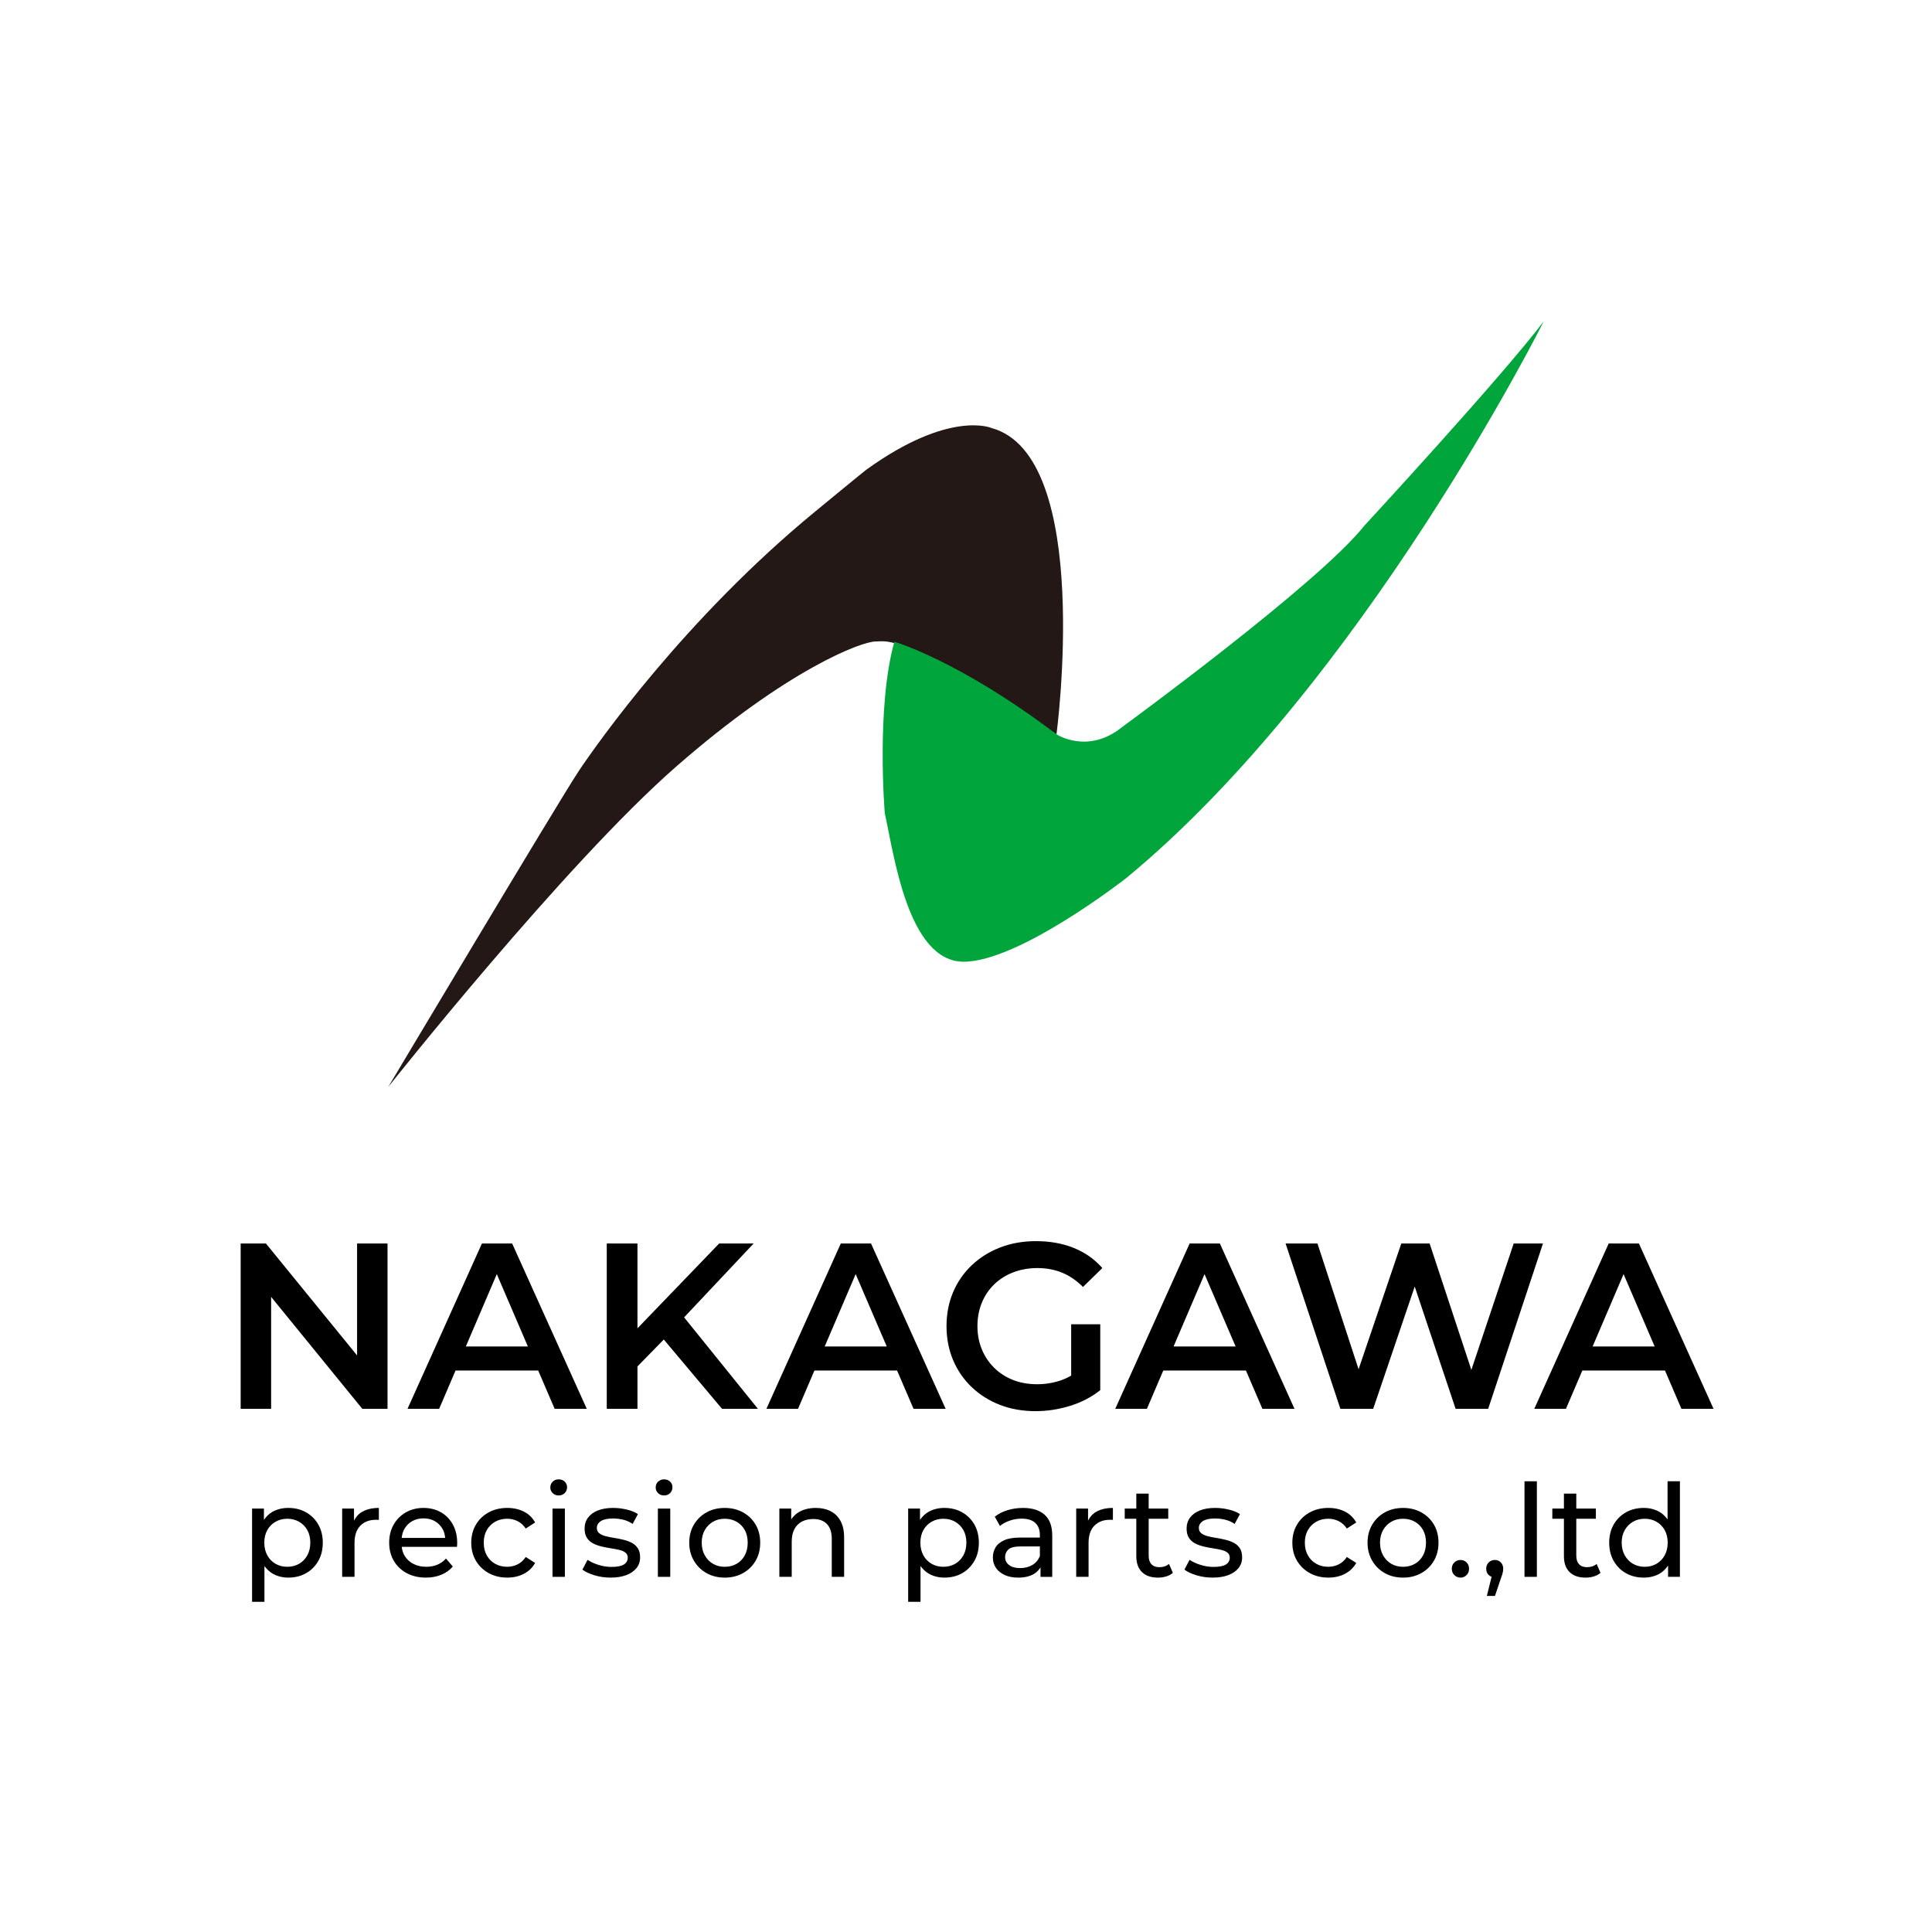
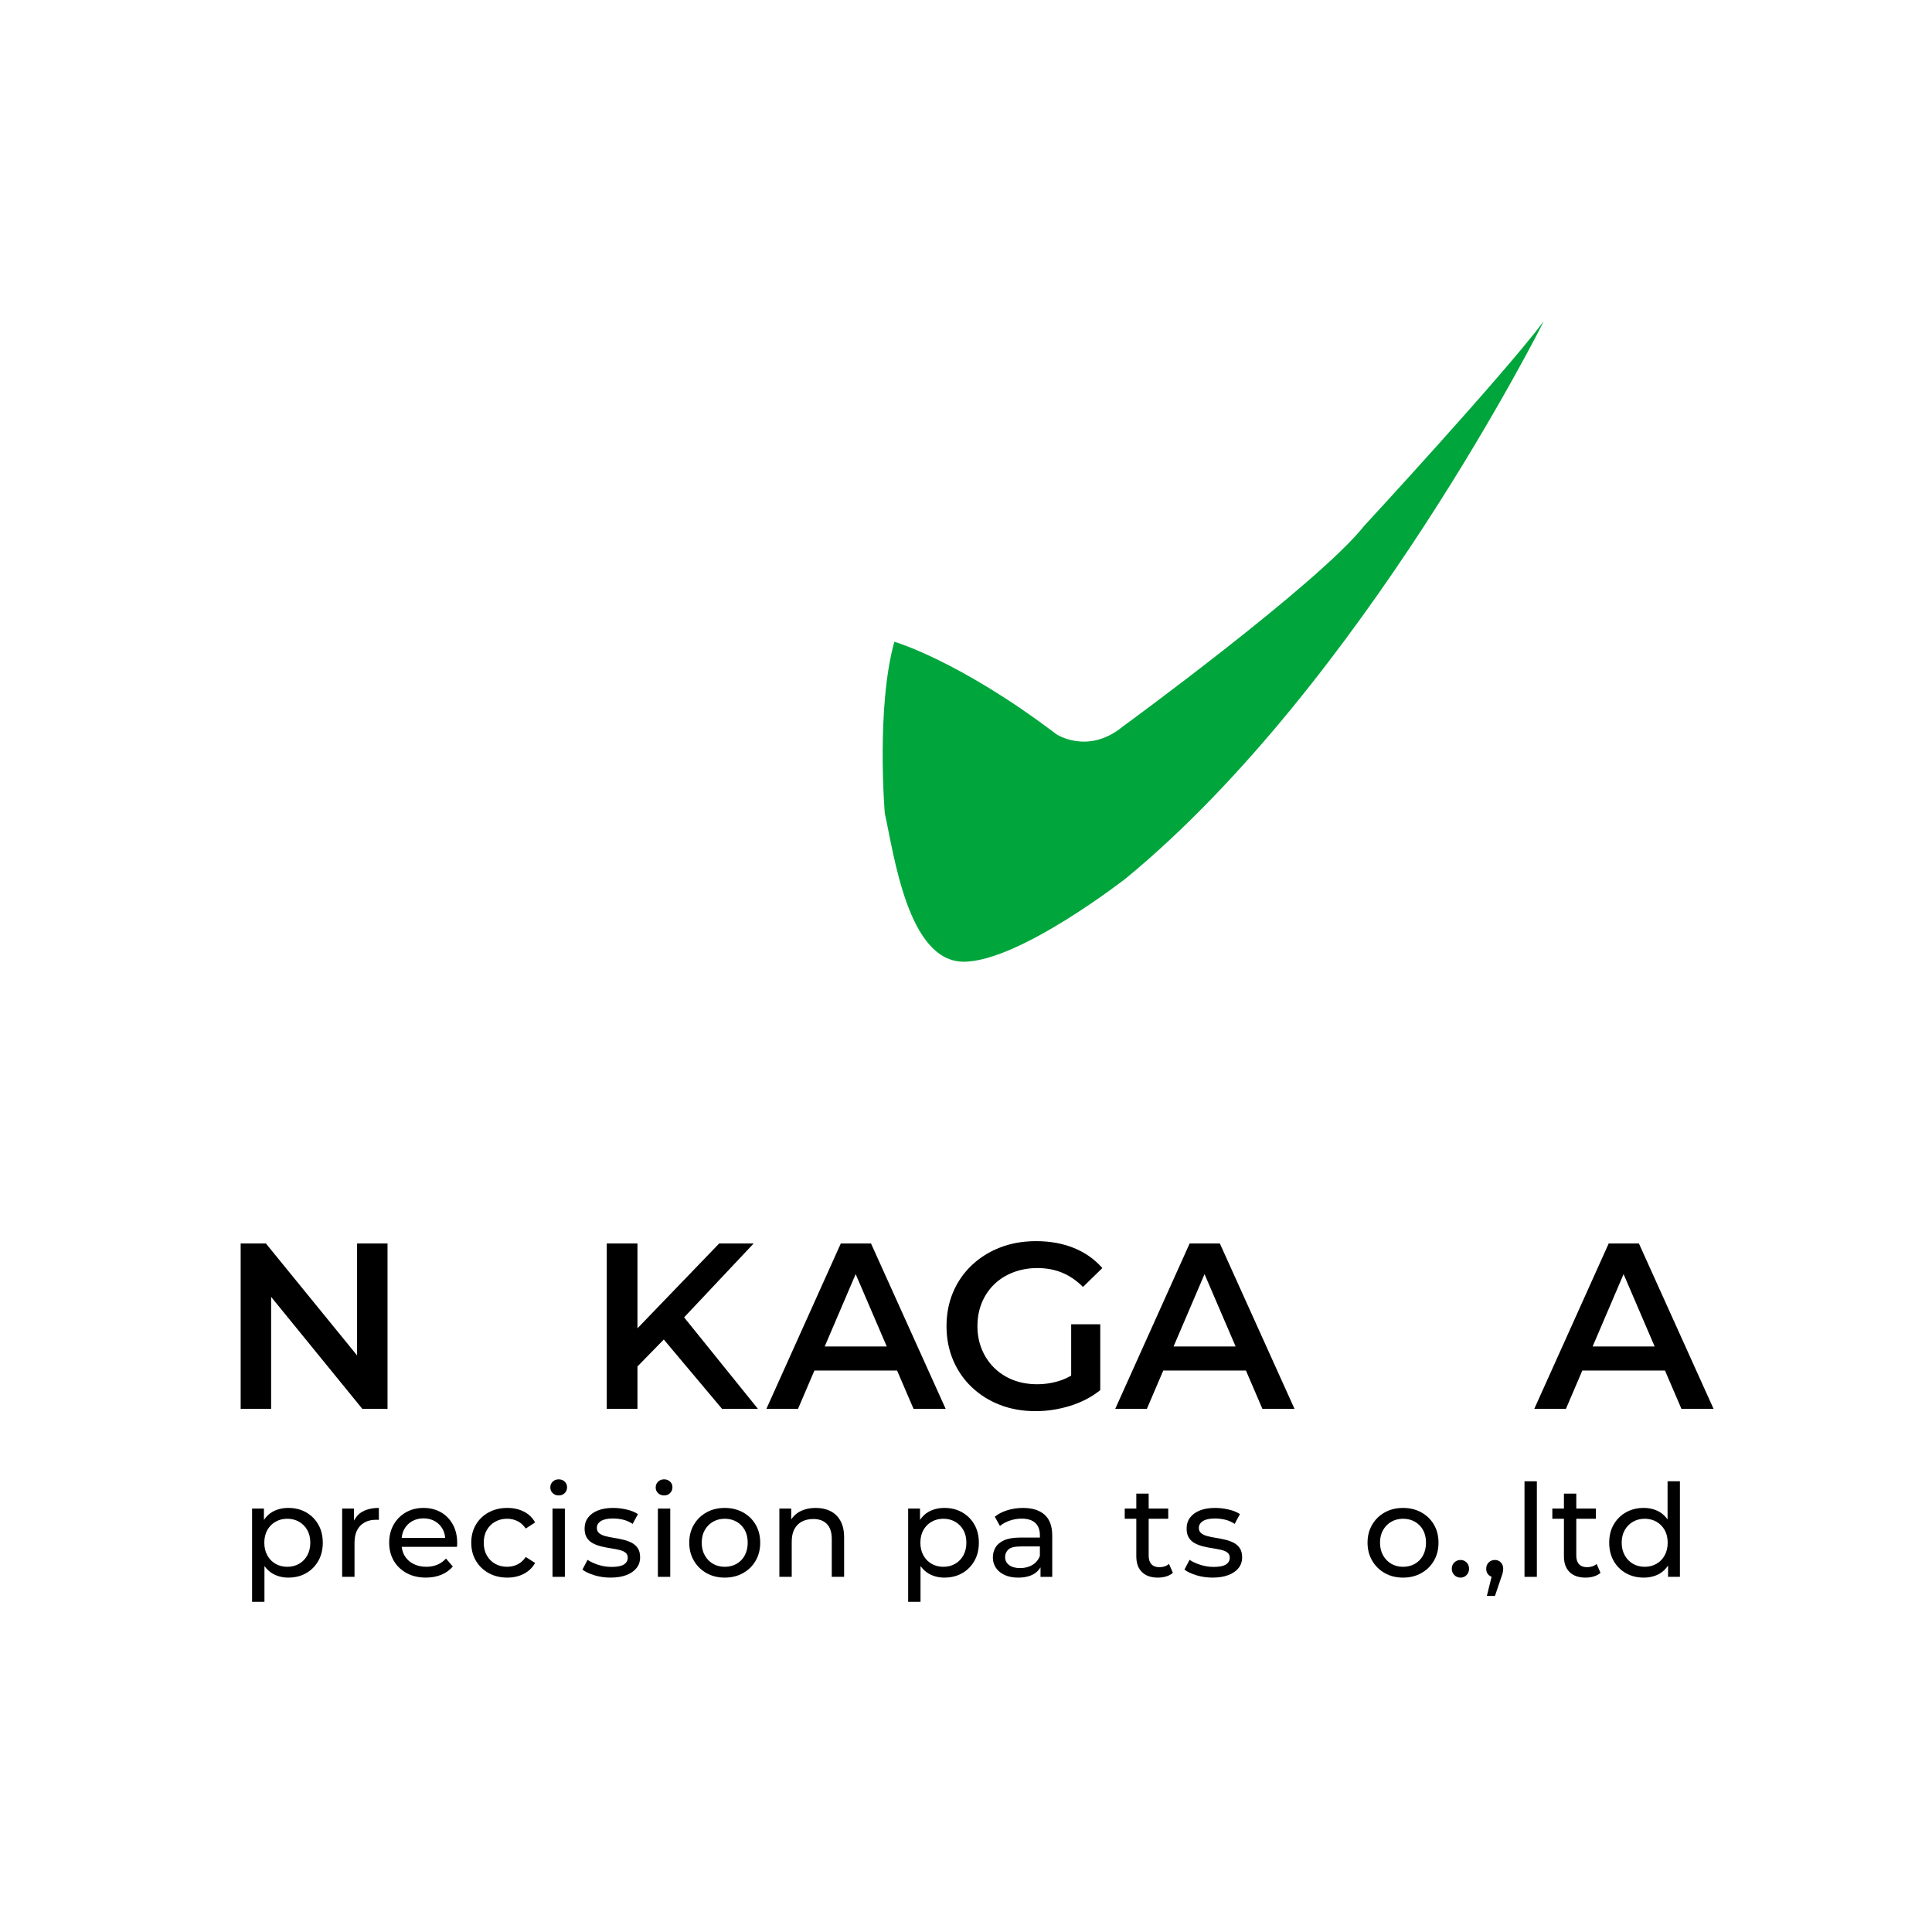
<svg xmlns="http://www.w3.org/2000/svg" id="_レイヤー_2" width="180" height="180" viewBox="0 0 180 180">
  <g id="_レイヤー_1-2">
    <rect width="180" height="180" style="fill:#fff;" />
-     <path d="M98.431,68.413s3.456-25.942-6.055-28.536c0,0-3.889-1.728-11.674,3.892-.248.179-4.507,3.687-4.756,3.891-12.104,9.944-20.321,21.619-22.051,24.214-1.73,2.594-17.726,29.4-17.726,29.4,0,0,16.429-20.752,26.807-29.833,10.377-9.081,17.295-11.674,18.592-11.674s2.162-.866,16.862,8.646Z" style="fill:#231815;" />
    <path d="M143.83,29.933s-16.862,33.726-38.913,51.885c0,0-9.944,7.783-15.133,7.783s-6.488-9.945-7.351-13.836c0,0-.82-9.853.891-15.973,0,0,6.012,1.724,15.108,8.622,0,0,2.928,1.924,6.139-.696,0,0,18.251-13.323,22.532-18.731,0,0,12.806-13.864,16.728-19.054Z" style="fill:#00a63c;" />
    <polygon points="33.268 126.281 24.775 115.854 22.422 115.854 22.422 131.254 25.26 131.254 25.26 120.828 33.752 131.254 36.105 131.254 36.105 115.854 33.268 115.854 33.268 126.281" />
-     <path d="M42.441,127.69h7.703l1.531,3.564h2.991l-6.951-15.4h-2.816l-6.93,15.4h2.947l1.525-3.564ZM46.286,118.706l2.895,6.74h-5.779l2.884-6.74Z" />
    <polygon points="59.391 127.309 61.843 124.799 67.267 131.254 70.61 131.254 63.737 122.735 70.215 115.854 67.002 115.854 59.391 123.756 59.391 115.854 56.53 115.854 56.53 131.254 59.391 131.254 59.391 127.309" />
    <path d="M75.877,127.69h7.703l1.531,3.564h2.991l-6.951-15.4h-2.816l-6.93,15.4h2.947l1.525-3.564ZM79.721,118.706l2.895,6.74h-5.779l2.884-6.74Z" />
    <path d="M102.506,123.378h-2.707v4.784c-.312.18-.631.33-.957.441-.711.242-1.448.363-2.211.363-.821,0-1.568-.132-2.244-.396-.674-.264-1.261-.641-1.76-1.133-.498-.491-.883-1.067-1.154-1.727s-.407-1.378-.407-2.156c0-.792.136-1.518.407-2.178s.656-1.232,1.154-1.716c.499-.484,1.093-.858,1.782-1.122.689-.264,1.438-.396,2.244-.396.836,0,1.603.143,2.299.429s1.346.73,1.947,1.331l1.804-1.76c-.719-.821-1.603-1.445-2.65-1.87-1.049-.425-2.227-.638-3.531-.638-1.203,0-2.311.195-3.322.583-1.012.389-1.896.939-2.65,1.65-.756.712-1.339,1.551-1.75,2.519-.41.968-.615,2.024-.615,3.168s.205,2.2.615,3.168c.411.968.99,1.808,1.738,2.519.748.712,1.625,1.262,2.629,1.65,1.005.388,2.108.583,3.312.583,1.085,0,2.159-.165,3.223-.495s1.999-.817,2.806-1.463v-6.138Z" />
    <path d="M120.604,131.254l-6.952-15.4h-2.816l-6.93,15.4h2.948l1.525-3.564h7.703l1.531,3.564h2.991ZM109.34,125.446l2.884-6.739,2.895,6.739h-5.778Z" />
-     <polygon points="127.938 131.254 131.806 119.867 135.615 131.254 138.651 131.254 143.756 115.854 141.027 115.854 137.083 127.631 133.195 115.854 130.555 115.854 126.576 127.57 122.745 115.854 119.775 115.854 124.879 131.254 127.938 131.254" />
    <path d="M152.694,115.854h-2.816l-6.93,15.4h2.948l1.525-3.564h7.702l1.531,3.564h2.992l-6.952-15.4ZM148.382,125.446l2.883-6.739,2.895,6.739h-5.778Z" />
    <path d="M28.514,140.898c-.479-.271-1.031-.408-1.656-.408-.543,0-1.033.12-1.469.36-.322.177-.577.442-.799.75v-1.05h-1.104v8.688h1.152v-3.333c.22.288.467.54.773.711.436.244.918.366,1.445.366.625,0,1.177-.136,1.656-.408.48-.272.86-.652,1.141-1.14.279-.488.42-1.056.42-1.704s-.141-1.214-.42-1.698c-.28-.484-.66-.862-1.141-1.134ZM28.628,144.913c-.188.34-.444.602-.769.786-.323.184-.689.276-1.098.276-.4,0-.762-.092-1.086-.276s-.58-.446-.768-.786c-.188-.34-.282-.734-.282-1.182,0-.456.095-.85.282-1.182s.443-.59.768-.774c.324-.184.686-.276,1.086-.276.408,0,.774.092,1.098.276.324.185.58.442.769.774s.282.726.282,1.182c0,.448-.094.842-.282,1.182Z" />
    <path d="M32.982,141.67v-1.119h-1.104v6.36h1.152v-3.168c0-.696.18-1.228.54-1.596.36-.368.848-.552,1.464-.552h.126c.044,0,.09.004.138.012v-1.116c-.607,0-1.119.116-1.535.348-.353.197-.601.485-.781.831Z" />
    <path d="M41.084,140.898c-.473-.271-1.016-.408-1.633-.408-.607,0-1.153.138-1.637.414-.484.276-.865.658-1.141,1.146s-.414,1.048-.414,1.68.143,1.192.426,1.68c.284.488.684.872,1.2,1.152.517.28,1.114.42,1.794.42.528,0,1.006-.088,1.434-.264s.787-.432,1.074-.768l-.636-.744c-.231.256-.502.448-.81.576-.309.128-.65.192-1.026.192-.456,0-.86-.092-1.212-.276s-.626-.442-.822-.774c-.143-.243-.216-.518-.254-.81h5.145c.008-.056.014-.116.018-.18s.006-.12.006-.168c0-.656-.134-1.23-.402-1.722-.268-.492-.638-.874-1.109-1.146ZM38.384,141.732c.312-.18.668-.27,1.067-.27.408,0,.767.09,1.074.27.309.18.551.43.727.75.132.241.195.514.224.804h-4.053c.034-.288.1-.56.23-.798.176-.324.42-.576.731-.756Z" />
    <path d="M46.136,141.774c.328-.184.7-.276,1.116-.276.344,0,.666.074.966.222s.554.378.763.69l.875-.564c-.248-.448-.598-.786-1.05-1.014s-.966-.342-1.542-.342c-.648,0-1.227.138-1.734.414-.508.276-.905.658-1.193,1.146s-.432,1.048-.432,1.68.144,1.192.432,1.68c.288.488.686.872,1.193,1.152.508.28,1.086.42,1.734.42.576,0,1.09-.118,1.542-.354.452-.236.802-.574,1.05-1.014l-.875-.552c-.209.312-.463.542-.763.69-.3.148-.622.222-.966.222-.416,0-.788-.092-1.116-.276s-.588-.444-.78-.78c-.191-.336-.287-.732-.287-1.188s.096-.85.287-1.182c.192-.332.452-.59.78-.774Z" />
    <path d="M52.052,137.827c-.224,0-.41.072-.558.216-.148.144-.223.324-.223.54,0,.208.074.384.223.528.147.144.334.216.558.216.231,0,.42-.074.563-.222.145-.148.217-.33.217-.546,0-.208-.074-.382-.223-.522-.148-.14-.334-.21-.558-.21Z" />
    <rect x="51.476" y="140.551" width="1.152" height="6.36" />
    <path d="M58.84,143.73c-.236-.12-.498-.214-.787-.282-.287-.068-.576-.124-.863-.168-.288-.044-.551-.098-.786-.162-.236-.064-.429-.154-.576-.27-.147-.116-.222-.282-.222-.498,0-.256.123-.466.371-.63s.625-.246,1.129-.246c.312,0,.623.036.936.108.312.072.612.204.9.396l.492-.912c-.272-.184-.623-.326-1.051-.426s-.85-.15-1.266-.15c-.544,0-1.014.078-1.41.234-.396.156-.701.378-.918.666-.216.288-.324.624-.324,1.008,0,.368.072.662.217.882.144.22.336.392.576.516.239.124.504.22.791.288.288.068.576.125.864.168.288.044.55.094.786.15.236.056.426.14.57.252.144.112.216.268.216.468,0,.272-.118.484-.354.636s-.622.228-1.158.228c-.416,0-.824-.064-1.224-.192-.399-.127-.735-.284-1.008-.468l-.479.912c.271.208.646.384,1.121.528.477.144.979.216,1.506.216.568,0,1.057-.078,1.465-.234.408-.156.724-.374.947-.654.225-.28.336-.612.336-.996,0-.36-.074-.648-.222-.864-.147-.216-.34-.384-.575-.504Z" />
    <rect x="61.294" y="140.551" width="1.152" height="6.36" />
    <path d="M61.87,137.827c-.224,0-.41.072-.558.216-.148.144-.223.324-.223.54,0,.208.074.384.223.528.147.144.334.216.558.216.231,0,.42-.074.563-.222.145-.148.217-.33.217-.546,0-.208-.074-.382-.223-.522-.148-.14-.334-.21-.558-.21Z" />
    <path d="M69.225,140.905c-.5-.276-1.066-.414-1.698-.414-.64,0-1.208.138-1.704.414-.496.276-.888.658-1.176,1.146s-.432,1.048-.432,1.68c0,.624.144,1.182.432,1.674.288.492.68.878,1.176,1.158.496.28,1.064.42,1.704.42.632,0,1.198-.14,1.698-.42.5-.28.892-.664,1.176-1.152.283-.488.426-1.048.426-1.68,0-.64-.143-1.202-.426-1.686-.284-.484-.676-.864-1.176-1.14ZM69.387,144.913c-.185.34-.438.602-.762.786-.324.184-.69.276-1.099.276s-.772-.092-1.092-.276c-.32-.184-.576-.446-.769-.786-.191-.34-.287-.734-.287-1.182,0-.456.096-.85.287-1.182.192-.332.448-.59.769-.774.319-.184.685-.276,1.092-.276s.774.092,1.099.276c.323.185.577.442.762.774.184.332.275.726.275,1.182,0,.448-.092.842-.275,1.182Z" />
    <path d="M77.381,140.791c-.396-.2-.854-.3-1.374-.3-.575,0-1.079.116-1.512.348-.334.179-.58.431-.78.72v-1.008h-1.104v6.36h1.152v-3.276c0-.464.082-.852.246-1.164.163-.312.396-.548.701-.708s.66-.24,1.068-.24c.543,0,.966.156,1.266.468.301.312.45.776.45,1.392v3.528h1.151v-3.66c0-.624-.111-1.14-.336-1.548-.224-.408-.533-.712-.93-.912Z" />
    <path d="M89.639,140.898c-.479-.271-1.031-.408-1.656-.408-.543,0-1.033.12-1.469.36-.322.177-.577.442-.799.75v-1.05h-1.104v8.688h1.152v-3.333c.22.288.467.54.773.711.436.244.918.366,1.445.366.625,0,1.177-.136,1.656-.408.48-.272.86-.652,1.141-1.14.279-.488.42-1.056.42-1.704s-.141-1.214-.42-1.698c-.28-.484-.66-.862-1.141-1.134ZM89.753,144.913c-.188.34-.444.602-.769.786-.323.184-.689.276-1.098.276-.4,0-.762-.092-1.086-.276s-.58-.446-.768-.786c-.188-.34-.282-.734-.282-1.182,0-.456.095-.85.282-1.182s.443-.59.768-.774c.324-.184.686-.276,1.086-.276.408,0,.774.092,1.098.276.324.185.58.442.769.774s.282.726.282,1.182c0,.448-.094.842-.282,1.182Z" />
    <path d="M95.311,140.491c-.504,0-.986.07-1.446.21s-.854.342-1.183.606l.48.864c.248-.208.553-.374.912-.498.36-.124.729-.186,1.104-.186.568,0,.994.134,1.279.402.283.268.426.646.426,1.134v.228h-1.824c-.633,0-1.135.084-1.506.252-.373.168-.641.392-.805.672-.164.28-.246.592-.246.936,0,.36.096.682.289.966.191.284.465.506.821.666s.771.24,1.242.24c.583,0,1.067-.11,1.452-.33.281-.161.479-.379.636-.624v.882h1.092v-3.84c0-.872-.235-1.52-.708-1.944-.473-.424-1.145-.636-2.016-.636ZM96.18,145.807c-.323.192-.701.288-1.133.288-.44,0-.785-.094-1.033-.282-.248-.188-.371-.438-.371-.75,0-.272.1-.504.3-.696s.588-.288,1.164-.288h1.776v.888c-.145.368-.379.648-.703.84Z" />
-     <path d="M101.371,141.67v-1.119h-1.104v6.36h1.152v-3.168c0-.696.18-1.228.539-1.596.36-.368.848-.552,1.465-.552h.125c.045,0,.09.004.139.012v-1.116c-.608,0-1.12.116-1.536.348-.353.197-.6.485-.78.831Z" />
    <path d="M108.015,146.011c-.32,0-.566-.092-.738-.276s-.258-.448-.258-.792v-3.444h1.823v-.948h-1.823v-1.392h-1.152v1.392h-1.079v.948h1.079v3.492c0,.64.177,1.132.528,1.476.352.344.848.516,1.488.516.264,0,.518-.036.762-.108.244-.072.453-.184.63-.336l-.36-.828c-.24.2-.539.3-.899.3Z" />
    <path d="M114.928,143.73c-.236-.12-.498-.214-.786-.282s-.576-.124-.864-.168c-.287-.044-.55-.098-.785-.162-.236-.064-.429-.154-.576-.27-.148-.116-.223-.282-.223-.498,0-.256.124-.466.372-.63s.624-.246,1.128-.246c.312,0,.624.036.936.108.312.072.613.204.9.396l.492-.912c-.271-.184-.622-.326-1.05-.426-.429-.1-.851-.15-1.267-.15-.543,0-1.014.078-1.41.234-.396.156-.701.378-.918.666-.215.288-.323.624-.323,1.008,0,.368.071.662.216.882s.336.392.576.516.504.22.792.288c.288.068.575.125.864.168.287.044.549.094.785.15.236.056.426.14.57.252.145.112.217.268.217.468,0,.272-.119.484-.354.636-.236.152-.622.228-1.158.228-.416,0-.824-.064-1.224-.192-.4-.127-.736-.284-1.008-.468l-.48.912c.271.208.646.384,1.122.528s.978.216,1.506.216c.567,0,1.056-.078,1.464-.234.408-.156.725-.374.948-.654.224-.28.336-.612.336-.996,0-.36-.074-.648-.222-.864-.148-.216-.34-.384-.576-.504Z" />
-     <path d="M122.637,141.774c.328-.184.7-.276,1.116-.276.344,0,.666.074.966.222.301.148.555.378.762.69l.877-.564c-.248-.448-.599-.786-1.051-1.014-.451-.228-.966-.342-1.542-.342-.647,0-1.226.138-1.733.414-.508.276-.906.658-1.194,1.146s-.433,1.048-.433,1.68.145,1.192.433,1.68c.288.488.687.872,1.194,1.152.508.28,1.086.42,1.733.42.576,0,1.091-.118,1.542-.354.452-.236.803-.574,1.051-1.014l-.877-.552c-.207.312-.461.542-.762.69-.3.148-.622.222-.966.222-.416,0-.788-.092-1.116-.276s-.588-.444-.779-.78c-.192-.336-.289-.732-.289-1.188s.097-.85.289-1.182c.191-.332.451-.59.779-.774Z" />
    <path d="M132.42,140.905c-.5-.276-1.066-.414-1.698-.414-.64,0-1.208.138-1.704.414-.496.276-.888.658-1.176,1.146s-.432,1.048-.432,1.68c0,.624.144,1.182.432,1.674.288.492.68.878,1.176,1.158.496.28,1.064.42,1.704.42.632,0,1.198-.14,1.698-.42.5-.28.892-.664,1.176-1.152.283-.488.426-1.048.426-1.68,0-.64-.143-1.202-.426-1.686-.284-.484-.676-.864-1.176-1.14ZM132.582,144.913c-.185.34-.438.602-.762.786-.324.184-.69.276-1.099.276s-.772-.092-1.092-.276c-.32-.184-.576-.446-.769-.786-.191-.34-.287-.734-.287-1.182,0-.456.096-.85.287-1.182.192-.332.448-.59.769-.774.319-.184.685-.276,1.092-.276s.774.092,1.099.276c.323.185.577.442.762.774.184.332.275.726.275,1.182,0,.448-.092.842-.275,1.182Z" />
    <path d="M136.076,145.339c-.225,0-.416.076-.576.228-.16.152-.24.348-.24.588s.08.438.24.594c.16.156.352.234.576.234.216,0,.402-.078.558-.234.156-.156.234-.354.234-.594s-.078-.436-.234-.588c-.155-.152-.342-.228-.558-.228Z" />
    <path d="M139.271,145.339c-.225,0-.414.076-.57.228-.156.152-.234.348-.234.588,0,.248.078.444.234.588.079.073.168.127.267.163l-.441,1.781h.756l.564-1.668c.055-.144.098-.266.125-.366.028-.1.049-.188.061-.264s.018-.154.018-.234c0-.232-.072-.426-.216-.582-.144-.156-.332-.234-.563-.234Z" />
    <rect x="142.034" y="138.007" width="1.152" height="8.904" />
    <path d="M147.855,146.011c-.32,0-.566-.092-.738-.276s-.258-.448-.258-.792v-3.444h1.824v-.948h-1.824v-1.392h-1.152v1.392h-1.08v.948h1.08v3.492c0,.64.176,1.132.528,1.476.353.344.848.516,1.487.516.265,0,.519-.036.763-.108.243-.072.454-.184.63-.336l-.359-.828c-.24.2-.541.3-.9.3Z" />
    <path d="M155.362,141.556c-.219-.287-.465-.537-.769-.706-.432-.24-.916-.36-1.451-.36-.616,0-1.166.136-1.65.408-.484.272-.865.65-1.146,1.134-.279.484-.42,1.05-.42,1.698s.141,1.216.42,1.704c.281.488.662.868,1.146,1.14s1.034.408,1.65.408c.552,0,1.044-.122,1.476-.366.319-.18.572-.446.792-.754v1.048h1.104v-8.904h-1.151v3.549ZM155.092,144.913c-.188.34-.443.602-.768.786s-.686.276-1.086.276c-.408,0-.771-.092-1.092-.276s-.576-.446-.768-.786c-.192-.34-.289-.734-.289-1.182,0-.456.097-.85.289-1.182.191-.332.447-.59.768-.774.32-.184.684-.276,1.092-.276.4,0,.762.092,1.086.276.324.185.58.442.768.774.188.332.283.726.283,1.182,0,.448-.095.842-.283,1.182Z" />
  </g>
</svg>